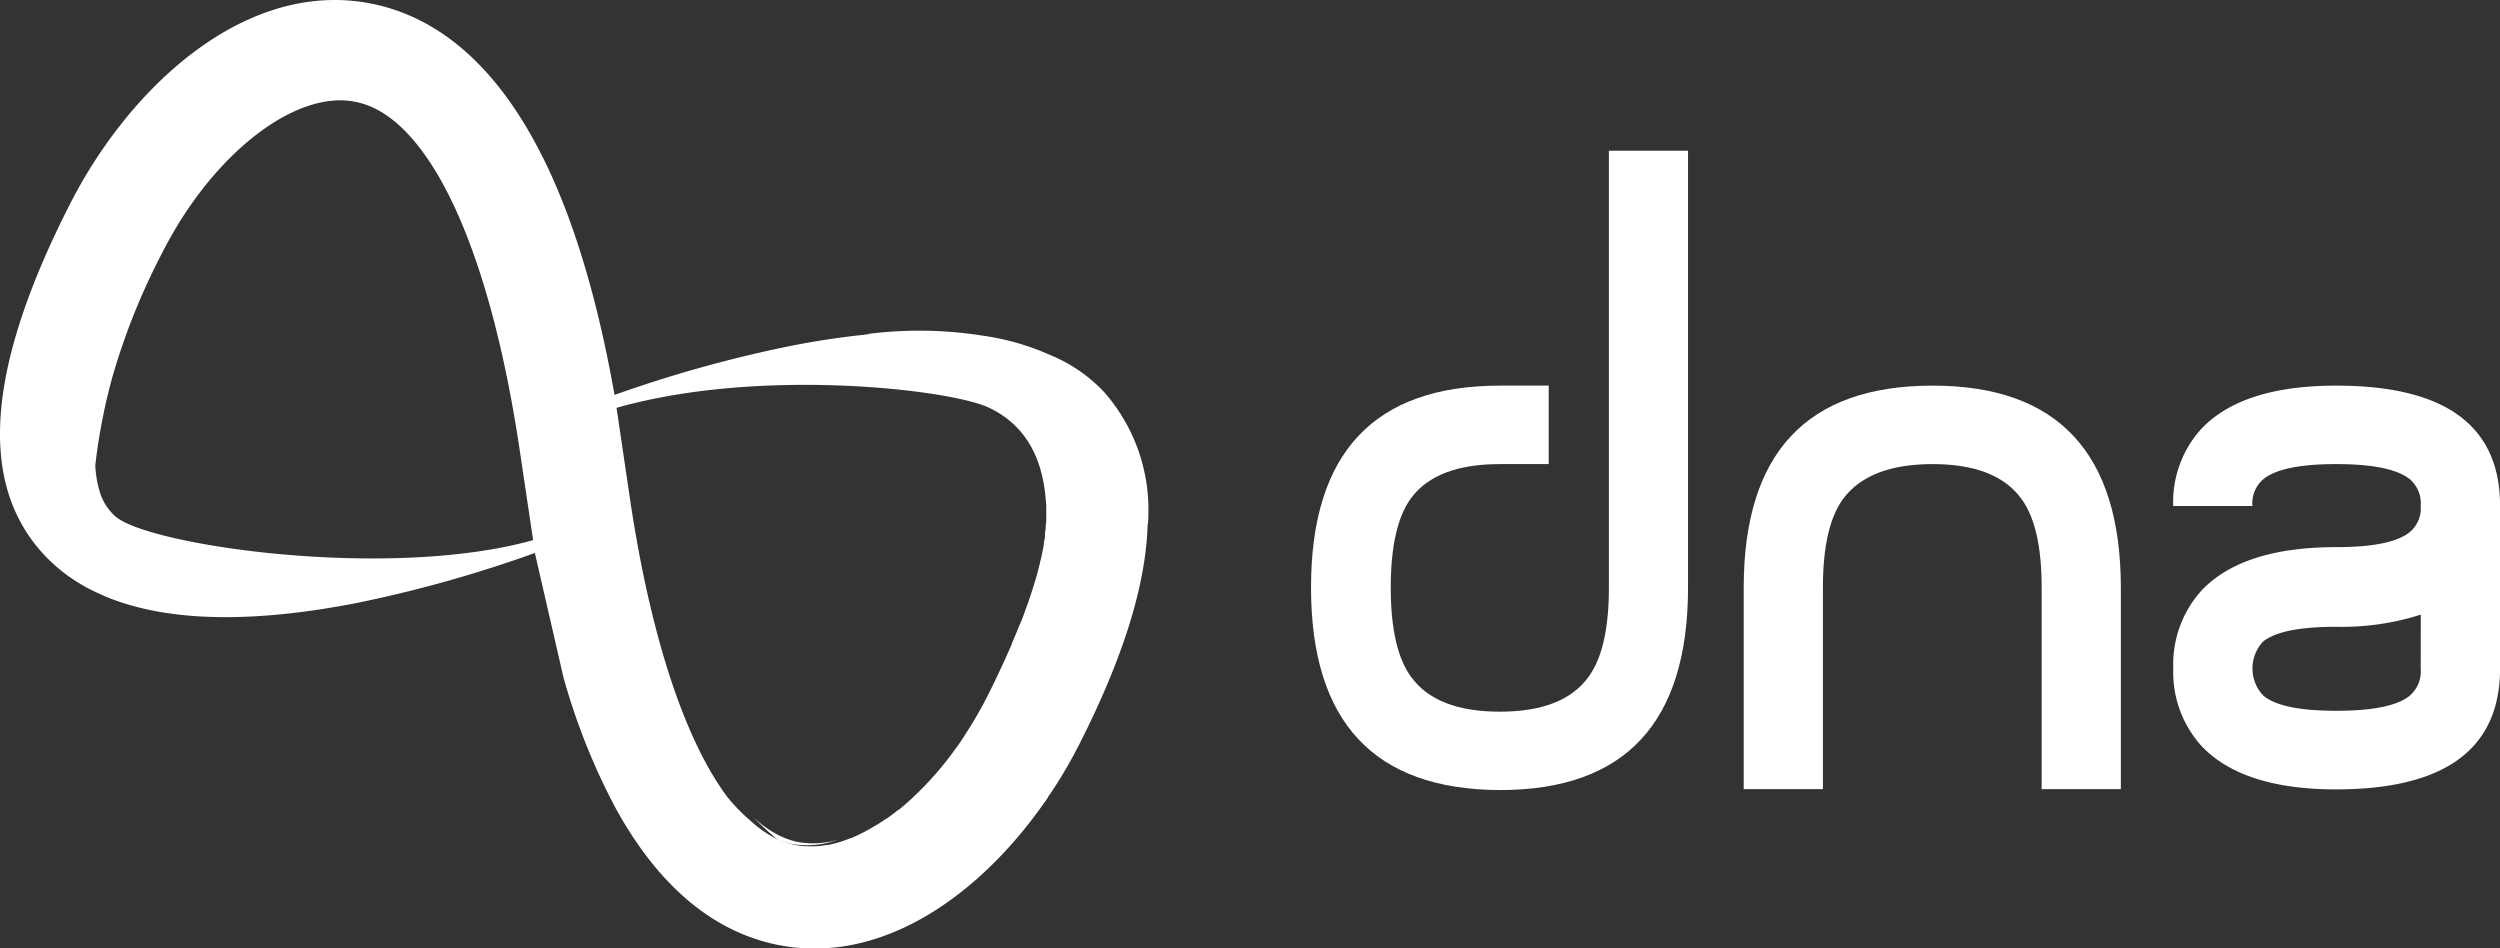
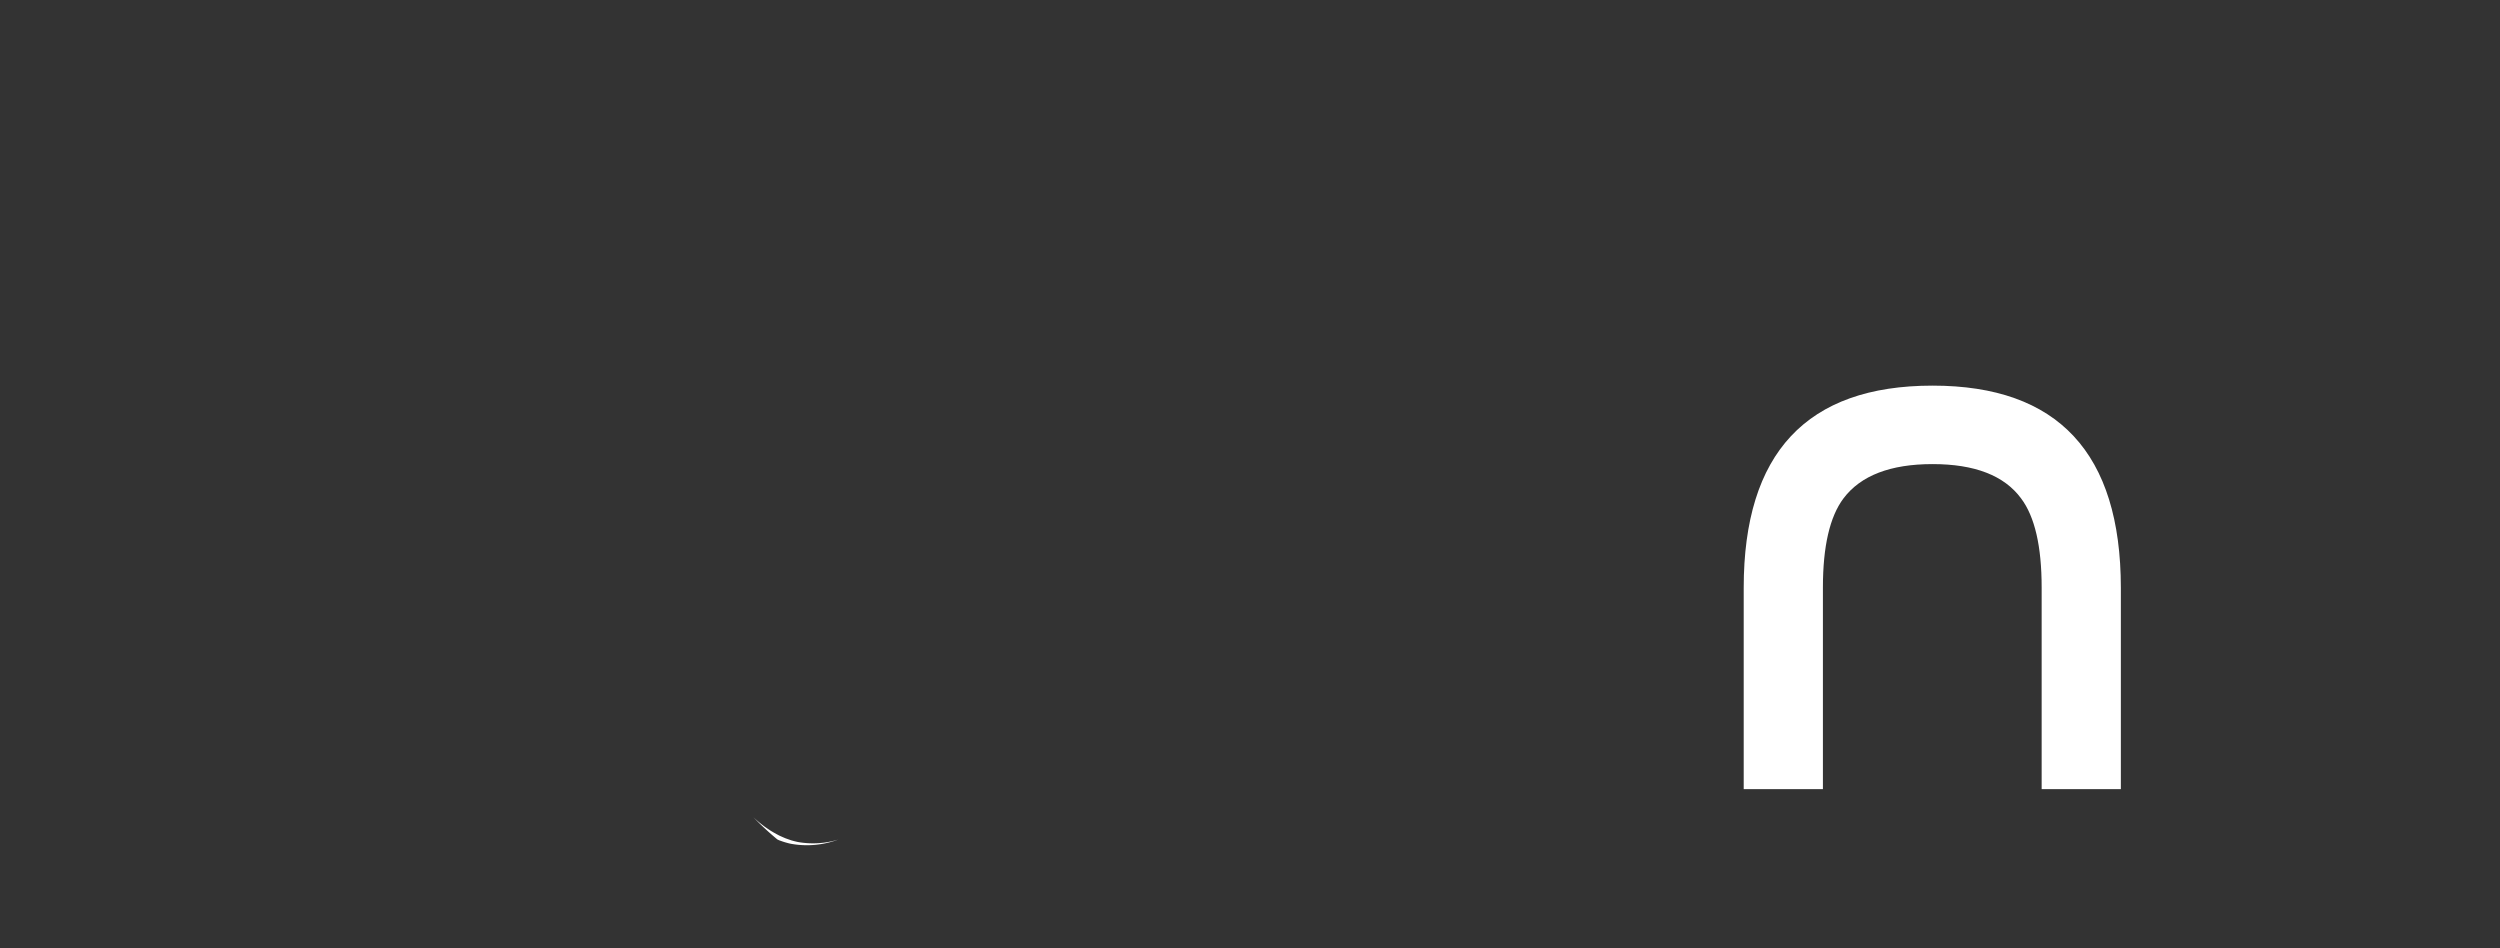
<svg xmlns="http://www.w3.org/2000/svg" viewBox="0 0 338.99 128.61">
  <rect x="0" y="0" width="338.99" height="128.61" fill="#333333" stroke="none" />
  <defs>
    <style>.cls-1{fill:#fff;}</style>
  </defs>
  <title>Asset 2</title>
  <g id="Layer_2" data-name="Layer 2">
    <g id="Layer_1-2" data-name="Layer 1">
-       <path class="cls-1" d="M155.71,69.9a24.11,24.11,0,0,0-6-16.74,20.78,20.78,0,0,0-7.26-5,34.12,34.12,0,0,0-9.29-2.66,55.19,55.19,0,0,0-16-.15,8.44,8.44,0,0,1,.93-.05,109.51,109.51,0,0,0-11,1.63,173.74,173.74,0,0,0-23.76,6.62c-2.56-14.43-6.24-26.05-11-34.63C66.57,8.46,59.18,2.27,50.4.5,33.41-2.91,17.6,11.7,9.47,27.71-2,50.23-3,65.85,6.2,75.46A22.79,22.79,0,0,0,12,79.8c.17.1.62.31,1.08.53l.86.39.45.2,0,0c8.21,3.39,19.68,3.67,34.29.78A173.91,173.91,0,0,0,72.47,75l.06-.12V75L76.4,91.83a87.93,87.93,0,0,0,7.14,17.87c4.16,7.53,9.16,12.85,14.9,15.9a25.78,25.78,0,0,0,7,2.52c13.7,2.75,26.63-6.22,35.38-18.19l.08-.11c.41-.57.82-1.13,1.21-1.71v-.05c.24-.36.5-.7.73-1.07l0,0q.44-.68.86-1.36l.09-.14q.39-.63.76-1.28l.14-.23c.24-.41.46-.82.69-1.24l.16-.28q.41-.76.8-1.52c5.92-11.66,8.94-21.36,9.26-29.39,0-.1,0-.21,0-.31C155.71,70.76,155.71,70.33,155.71,69.9Zm-140,.18a7.29,7.29,0,0,1-2.22-3.53,6.13,6.13,0,0,1-.2-.74,15.35,15.35,0,0,1-.37-2.71,78.41,78.41,0,0,1,2.34-12.05,89.92,89.92,0,0,1,6.81-16.91C28.81,20.91,40,12.17,48.15,13.8a10.93,10.93,0,0,1,3,1.07C59.68,19.42,66.69,36,70.41,60.63l1.88,12.61C52.75,78.71,20.42,74,15.74,70.09Zm82.92,38h0c-.34-.46-.68-.93-1-1.43l-.07-.1q-.5-.76-1-1.59c-4.79-8.1-8.65-20.79-11.09-37L83.6,55.3c19.28-5.48,44.7-2.55,50.27-.12,6.14,2.75,7.41,8.39,7.81,11.4.08.78.18,1.82.19,1.95s0,.21,0,.31,0,.32,0,.49,0,.55,0,.84v.06h0c0,.34,0,.69-.08,1l0,.27c0,.28-.06.57-.1.86l0,.31c0,.31-.09.62-.15.94l0,.23c-.14.8-.32,1.63-.53,2.49,0,.11-.06.22-.08.33-.08.32-.16.65-.25,1l-.11.39c-.09.34-.19.69-.3,1l-.1.33q-.21.69-.45,1.41v0c-.15.46-.31.92-.48,1.39l-.15.42q-.19.52-.39,1.06l-.19.49L138,85.34l-.17.43-.65,1.55,0,.05c-.22.5-.44,1-.67,1.52l-.23.51-.52,1.13-.27.57-.55,1.16-.25.52c-.27.56-.55,1.12-.84,1.69-.57,1.12-1.17,2.2-1.8,3.26q-.61,1-1.25,2l-.06.1q-.65,1-1.34,1.93l0,0a44.91,44.91,0,0,1-6,6.73h0q-.77.7-1.55,1.33l-.06,0q-.77.62-1.55,1.18l-.06,0q-.79.56-1.57,1h0a23,23,0,0,1-3.16,1.63l-.07,0c-.49.2-1,.38-1.46.53l-.17.05c-.47.14-.93.26-1.39.35l-.2,0a13.06,13.06,0,0,1-1.34.18h-.19a11.28,11.28,0,0,1-1.32,0h-.14a10,10,0,0,1-1.34-.17c-.3-.06-.59-.13-.88-.22l-.19-.06-.66-.23-.35-.15-.09,0-.42-.19-.34-.18-.48-.27-.36-.21-.45-.3-.4-.28-.09-.07-.29-.22c-.38-.29-.75-.6-1.11-.94A24.08,24.08,0,0,1,98.65,108.1Z" />
      <path class="cls-1" d="M105.65,113.94l.54.19.29.09c.28.08.56.16.85.21a12.19,12.19,0,0,0,6.34-.59,11.72,11.72,0,0,1-5.49.33c-.28-.06-.56-.13-.84-.21l-.29-.1-.54-.19-.35-.15-.47-.21-.38-.2-.43-.24-.4-.24-.39-.26-.42-.29-.34-.26c-.39-.3-.78-.63-1.17-1a39.6,39.6,0,0,0,3.24,3Z" />
      <path class="cls-1" d="M262.05,52.29q-25.61,0-25.61,27.42V107h10.74V79.66q0-8.36,2.79-12.08,3.51-4.65,12.08-4.65t12,4.65q2.79,3.71,2.79,12.08V107h10.74V79.71Q287.56,52.29,262.05,52.29Z" />
-       <path class="cls-1" d="M316.78,52.29q-12.71,0-18.28,5.85a14.75,14.75,0,0,0-3.82,10.47h10.74A4.31,4.31,0,0,1,306.87,65q2.48-2.07,9.92-2.07t10,2.07a4.32,4.32,0,0,1,1.45,3.61,4.19,4.19,0,0,1-1.45,3.51q-2.48,2.07-10,2.07-12.71,0-18.28,5.89a14.9,14.9,0,0,0-3.82,10.54,14.9,14.9,0,0,0,3.82,10.53q5.58,5.89,18.28,5.89Q339,107,339,90.6v-22Q339,52.29,316.78,52.29Zm11.46,38.37a4.38,4.38,0,0,1-1.45,3.64q-2.48,2.08-10,2.08t-9.92-2.09a5.33,5.33,0,0,1,0-7.3q2.48-2,9.92-2a35.08,35.08,0,0,0,11.46-1.65Z" />
-       <path class="cls-1" d="M218.16,52.29h0V62.93h0V79.66q0,8.42-2.79,12.16-3.41,4.68-12,4.68t-12-4.68q-2.79-3.74-2.79-12.16t2.79-12.16q3.41-4.57,12-4.57H210V52.29h-6.62q-25.61,0-25.61,27.37t25.61,27.47q25.51,0,25.51-27.47V20.44H218.16Z" />
    </g>
  </g>
</svg>